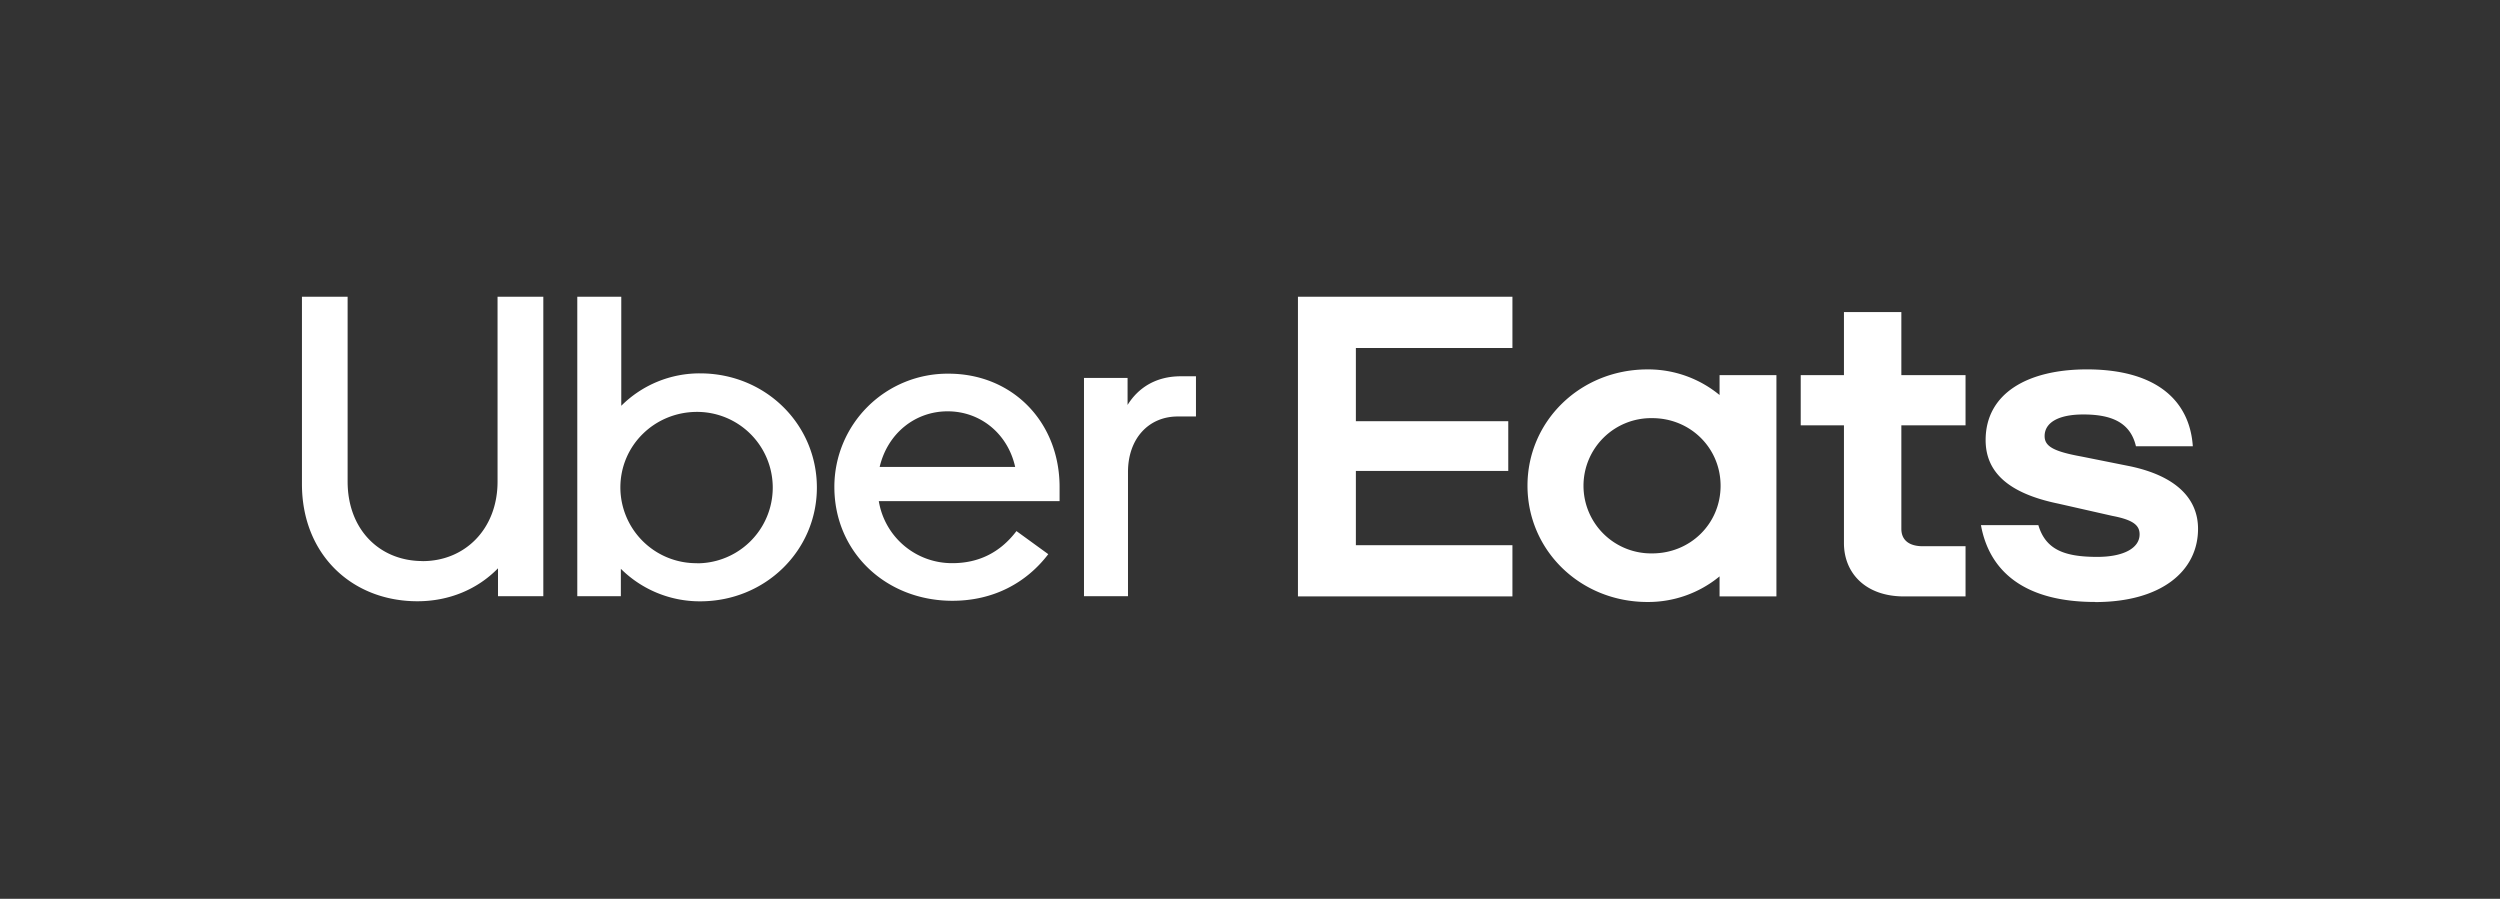
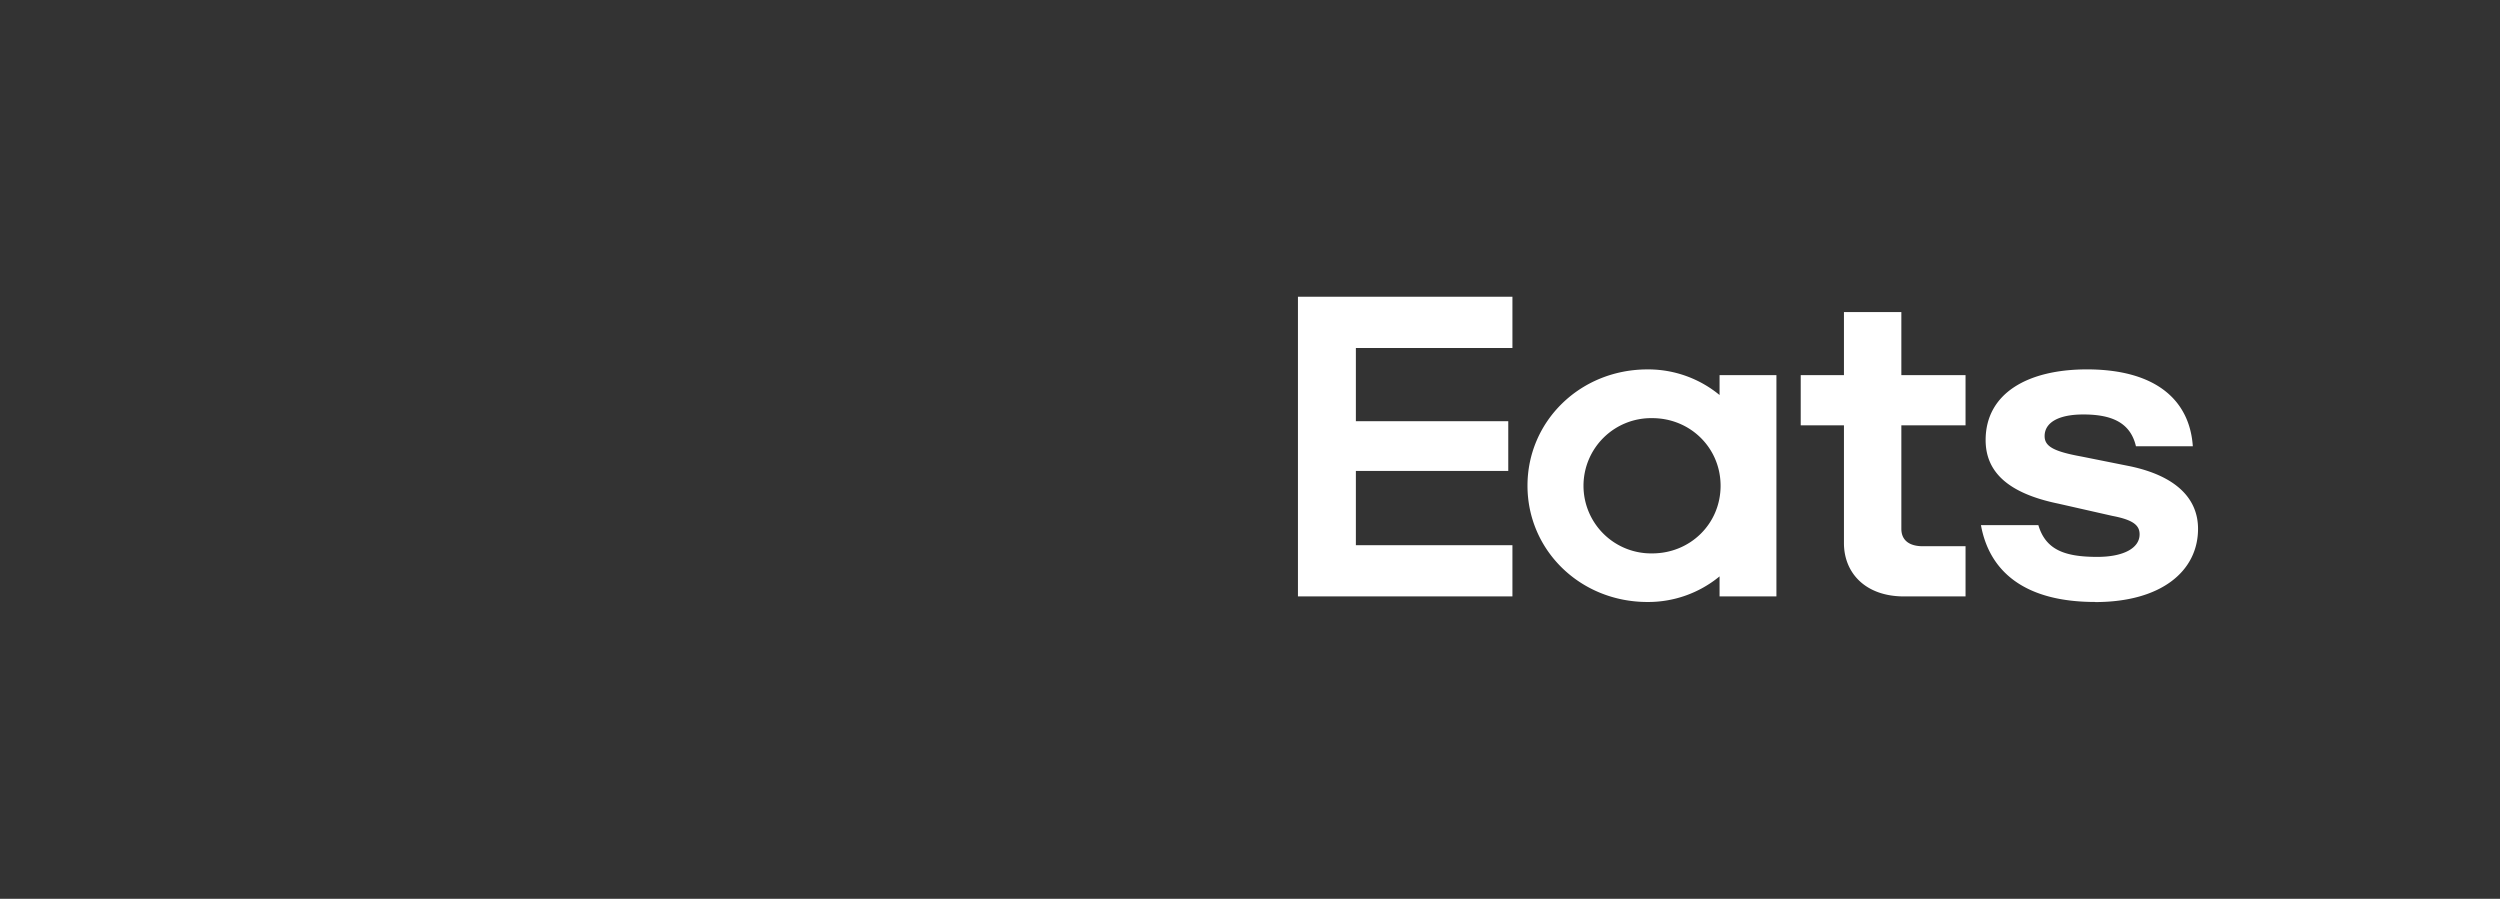
<svg xmlns="http://www.w3.org/2000/svg" id="Layer_1" data-name="Layer 1" viewBox="0 0 1388 499" width="60" height="21.571">
  <rect x="0" y="0" width="1388" height="499" fill="#333333" stroke="none" />
  <defs>
    <style>.cls-1{fill:#fff;}</style>
  </defs>
  <title>UE_Logo_Horizontal_RGB_web</title>
  <path class="cls-1" d="M955.27,269.69c0-21-16.8-37.54-37.95-37.54a37.55,37.55,0,1,0,0,75.09c21.15,0,37.95-16.5,37.95-37.55m31-61.43V331.13H954.7V320a62.3,62.3,0,0,1-40,14.22c-37.38,0-66.64-28.73-66.64-64.57s29.26-64.56,66.64-64.56a62.3,62.3,0,0,1,40,14.22V208.26Zm105,95h-23.76c-7.24,0-11.88-3.13-11.88-9.67V236.13h35.64V208.26h-35.64v-35h-31.87v35h-24v27.87h24v65.42c0,16.5,11.88,29.58,33.32,29.58h34.19Zm72,31c36.51,0,57.08-17.07,57.08-40.67,0-16.78-12.17-29.3-37.67-34.71l-26.94-5.4c-15.65-2.84-20.57-5.68-20.57-11.37,0-7.4,7.53-12,21.44-12,15.07,0,26.07,4,29.26,17.64h31.58c-1.74-25.61-20.57-42.67-58.81-42.67-33,0-56.22,13.37-56.22,39.25,0,17.92,12.76,29.58,40.28,35.27l30.13,6.83c11.88,2.27,15.07,5.4,15.07,10.24,0,7.68-9,12.51-23.47,12.51-18.25,0-28.68-4-32.74-17.64h-31.87c4.63,25.6,24.05,42.67,63.45,42.67M720.62,164.74H839.7v28.45H752.78v40.66h84.61v27.6H752.78v41.24H839.7v28.44H720.62Z" />
-   <path class="cls-1" d="M664,231.23V208.91h-8.46c-13.55,0-23.46,6.17-29.51,15.91v-15H601.83V331h24.43V262.1c0-18.76,11.61-30.87,27.58-30.87Zm-175.61,28c4.36-18.52,19.6-30.87,37.74-30.87s33.38,12.35,37.49,30.87Zm38.22-51.77a62.85,62.85,0,0,0-63.37,62.93c0,36.09,28.54,63.16,65.55,63.16,22.5,0,40.88-9.73,53.21-25.88l-17.66-12.82c-9.18,12.11-21.28,17.81-35.55,17.81a41.15,41.15,0,0,1-40.88-34.43H588.28v-7.84c0-36.09-26.12-62.93-61.68-62.93M387,312.68a42.15,42.15,0,0,1-42.57-42c0-23.51,19.11-42,42.57-42a42,42,0,1,1,0,84.06M320.51,331H344.7v-15.2a62.14,62.14,0,0,0,44,18.05c36.29,0,64.83-28.26,64.83-63.16,0-35.14-28.54-63.4-64.83-63.4a61.52,61.52,0,0,0-43.77,18V164.74H320.51Zm-85.87-19.47c23.47,0,41.6-17.81,41.6-44.17V164.74h25.41V331H276.49V315.52c-11.37,11.64-27.09,18.29-44.75,18.29-36.28,0-64.1-25.88-64.1-65.06v-104H193V267.32c0,26.84,17.9,44.17,41.6,44.17" />
</svg>